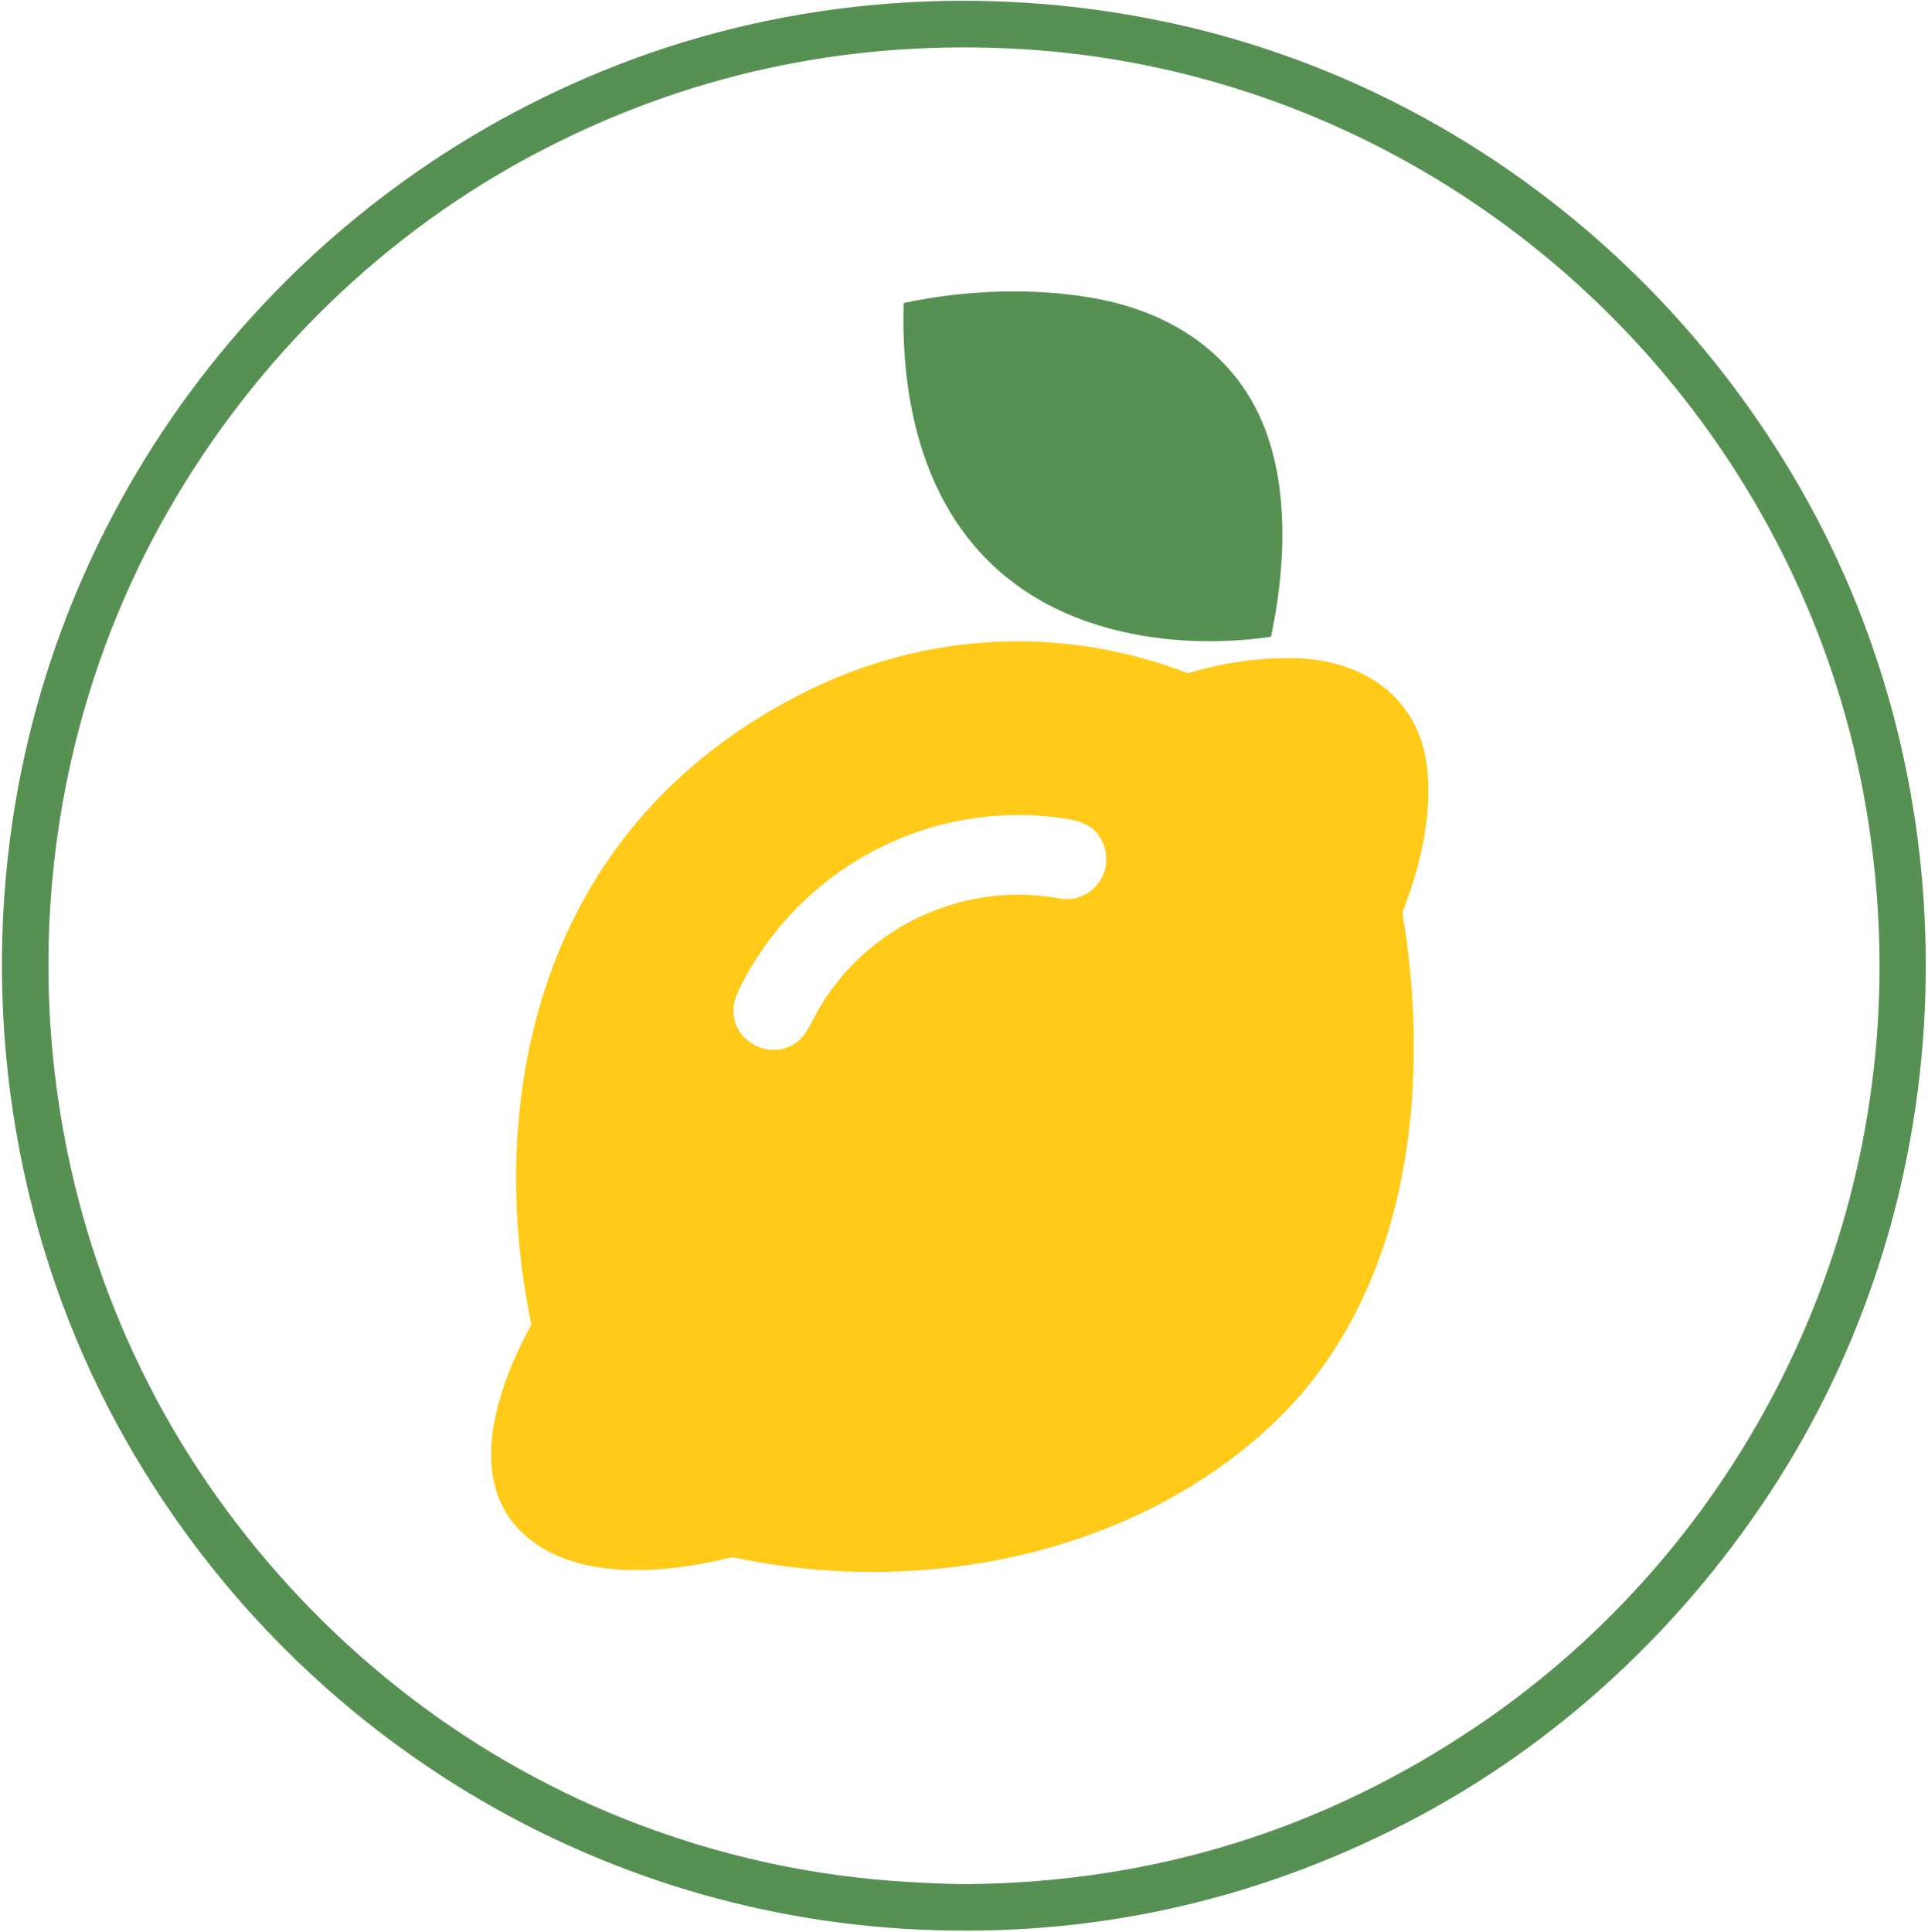
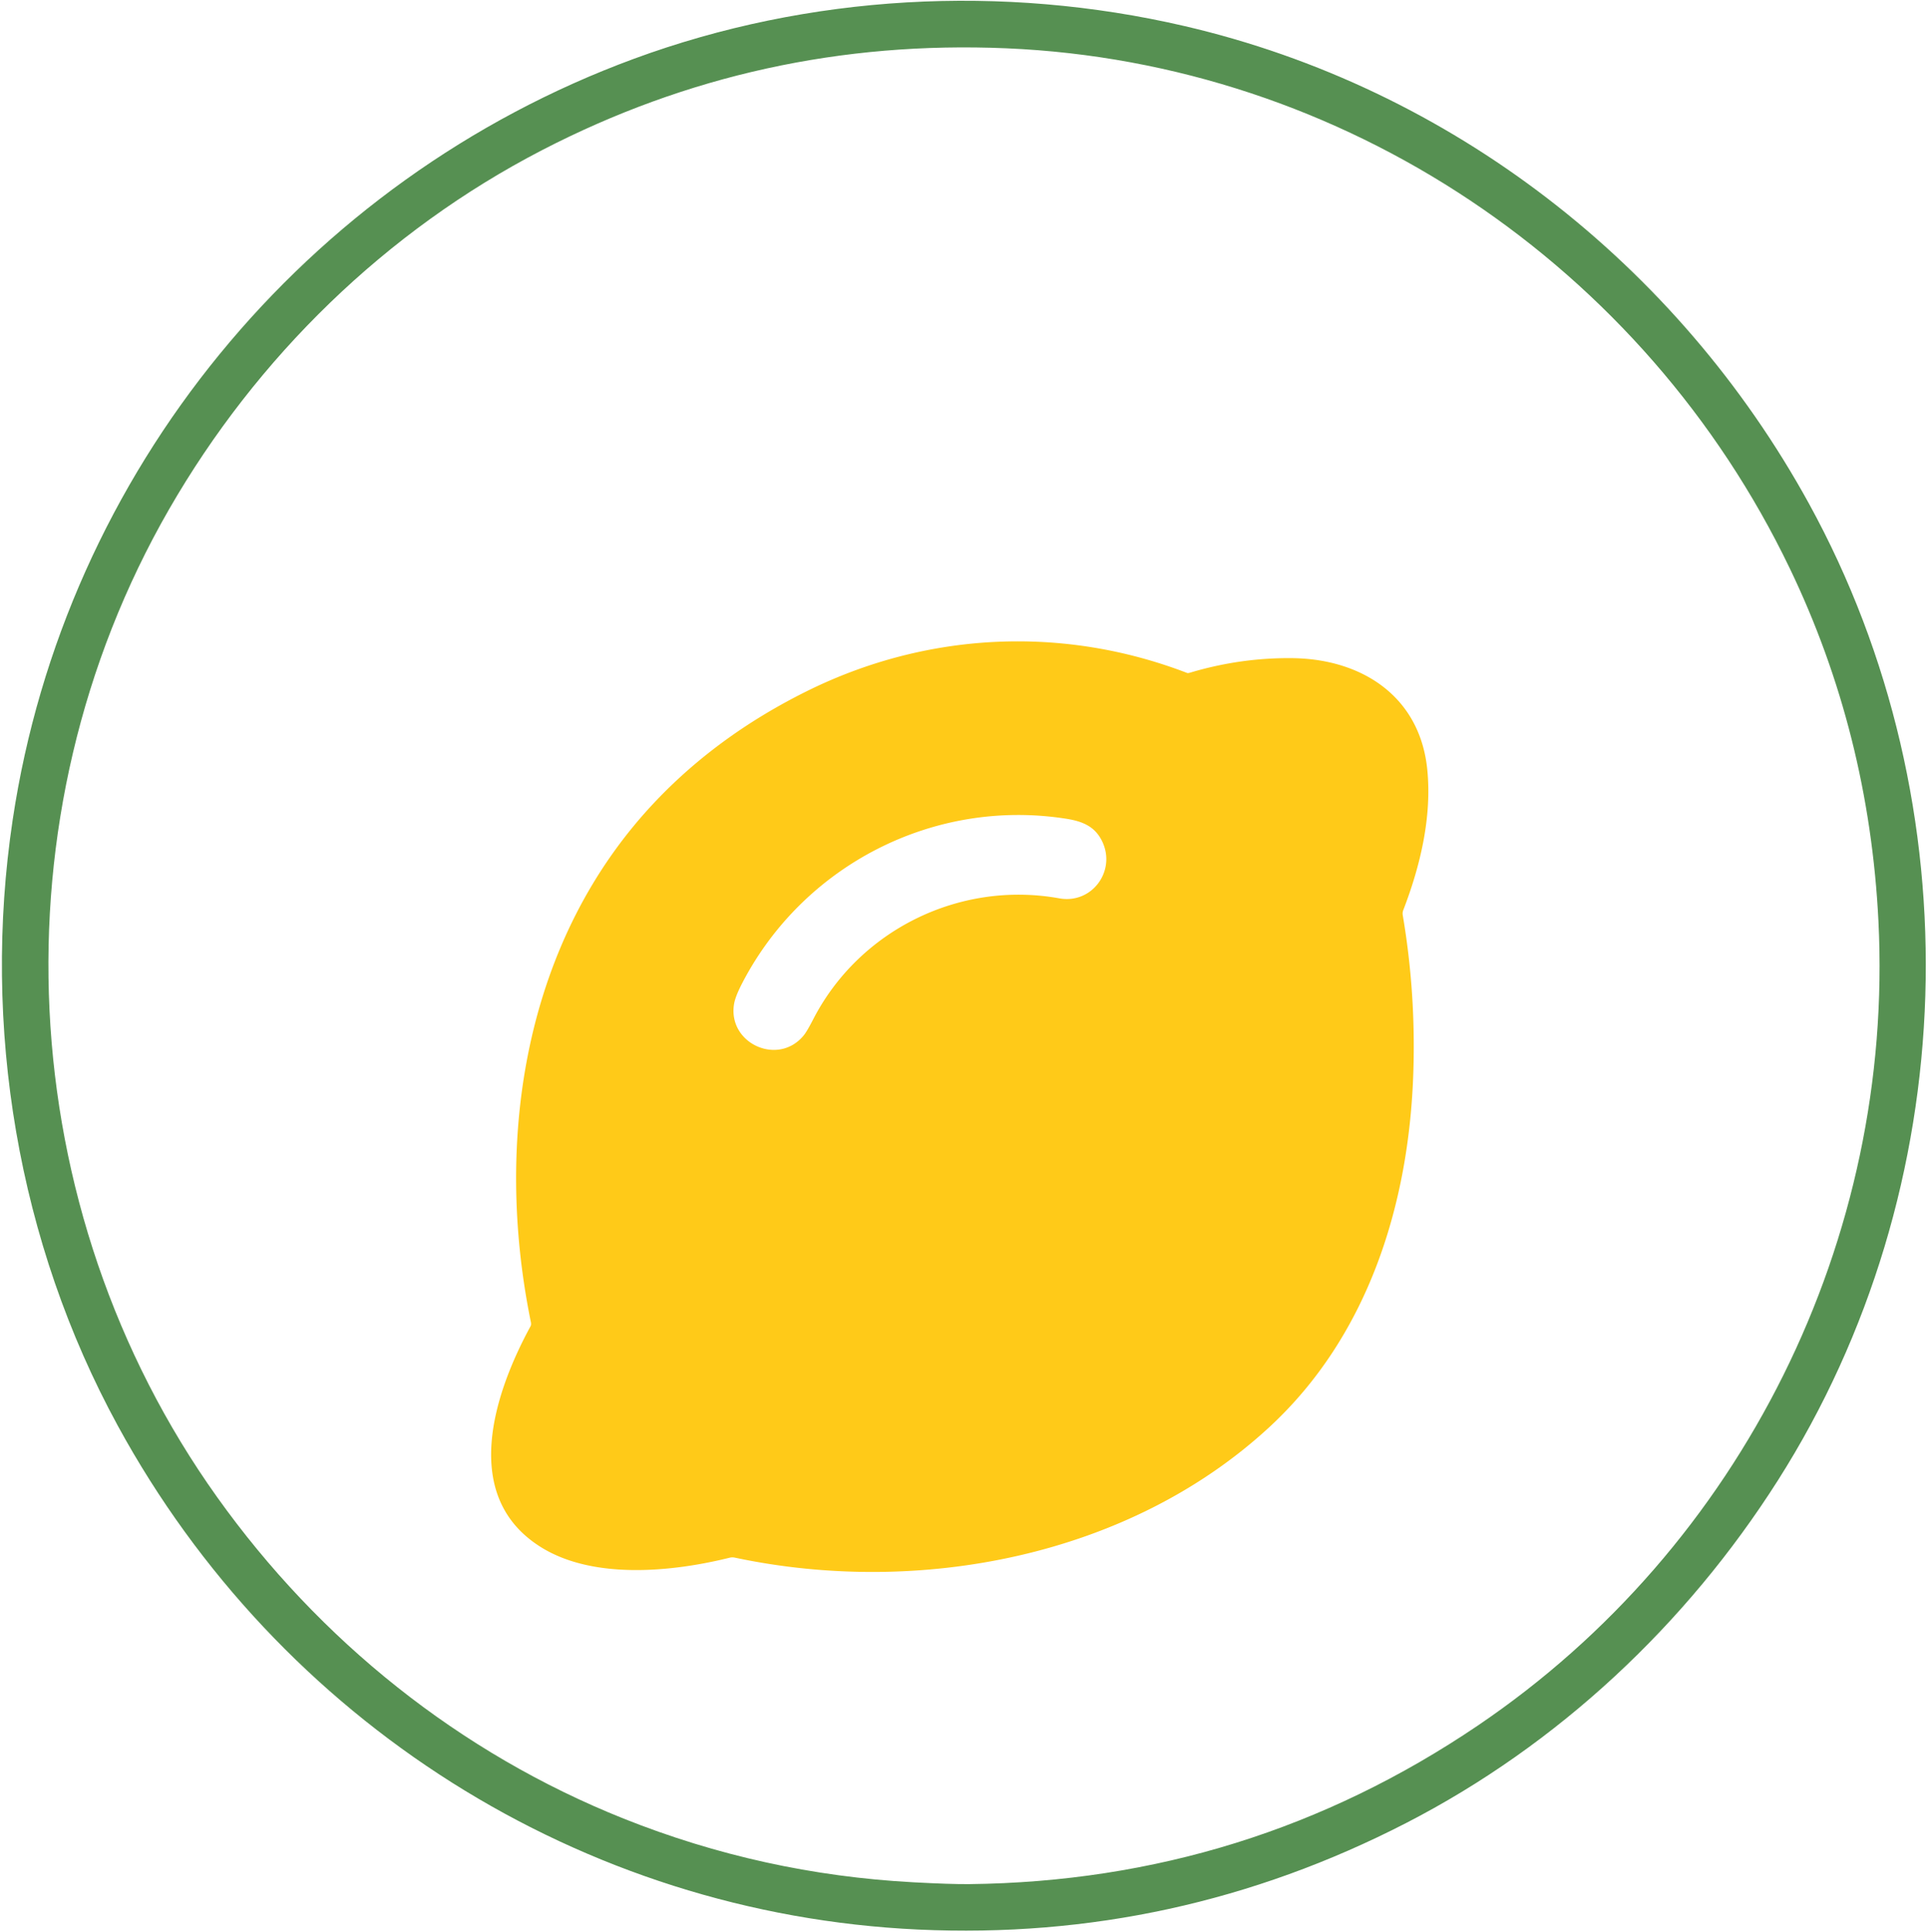
<svg xmlns="http://www.w3.org/2000/svg" version="1.1" viewBox="0.00 0.00 1022.00 1024.00">
  <path fill="#569052" d="   M 6.73 434.50   C 34.40 250.01 161.88 95.32 335.93 31.20   C 428.76 -2.99 531.36 -8.59 627.86 13.81   C 769.12 46.62 889.31 140.20 958.87 266.88   C 1046.88 427.18 1040.90 629.76 942.40 784.72   C 893.87 861.05 826.02 924.79 745.31 966.31   Q 623.29 1029.08 486.75 1022.75   C 308.04 1014.46 147.91 912.41 62.46 755.73   C 9.47 658.59 -9.73 544.20 6.73 434.50   Z   M 948.73 301.26   C 871.80 141.14 712.37 33.25 533.49 25.60   Q 402.41 19.99 287.17 79.67   C 204.58 122.44 136.01 189.31 89.60 269.98   C -4.15 432.93 5.91 640.53 115.11 793.57   C 169.33 869.56 243.55 929.19 330.57 963.94   Q 404.33 993.39 484.01 997.69   Q 504.08 998.77 513.74 998.67   Q 661.55 997.01 783.25 914.70   C 923.59 819.78 1004.16 656.57 995.73 488.24   Q 990.75 388.75 948.73 301.26   Z" />
-   <path fill="#569052" d="   M 579.75 158.04   C 624.02 165.88 659.74 190.96 673.19 234.99   C 682.96 266.98 680.68 304.48 673.83 337.05   Q 673.73 337.51 673.27 337.58   C 633.43 343.32 587.72 338.74 552.13 318.61   C 494.67 286.12 477.25 223.01 479.00 161.17   Q 479.01 160.60 479.58 160.48   C 511.52 153.81 546.89 152.22 579.75 158.04   Z" />
  <path fill="#ffca18" d="   M 281.40 700.75   C 261.65 604.03 277.69 497.53 348.34 423.83   Q 381.41 389.33 427.60 366.40   C 490.93 334.96 563.19 331.32 629.26 356.69   Q 629.75 356.87 630.94 356.51   Q 657.72 348.53 685.13 348.85   C 721.74 349.29 752.60 368.96 756.56 407.76   C 759.13 432.95 752.81 459.19 743.86 482.38   A 5.15 5.07 51.3 0 0 743.58 485.11   Q 750.56 526.11 749.18 568.51   C 746.92 638.27 725.24 708.04 672.90 756.40   C 598.32 825.32 486.90 846.16 389.95 825.70   C 388.73 825.44 387.97 825.35 386.69 825.67   C 356.38 833.17 314.36 837.48 286.47 819.88   C 243.72 792.92 261.94 738.42 281.22 702.99   Q 281.69 702.14 281.40 700.75   Z   M 561.52 476.16   C 578.77 479.27 591.66 461.76 584.35 446.18   C 580.62 438.24 574.19 435.40 565.31 433.99   C 495.28 422.92 426.07 458.36 393.51 520.96   Q 389.82 528.05 389.13 532.08   C 385.56 552.97 412.45 565.40 426.04 548.81   Q 427.74 546.74 431.05 540.31   C 455.34 493.11 508.54 466.61 561.52 476.16   Z" />
</svg>